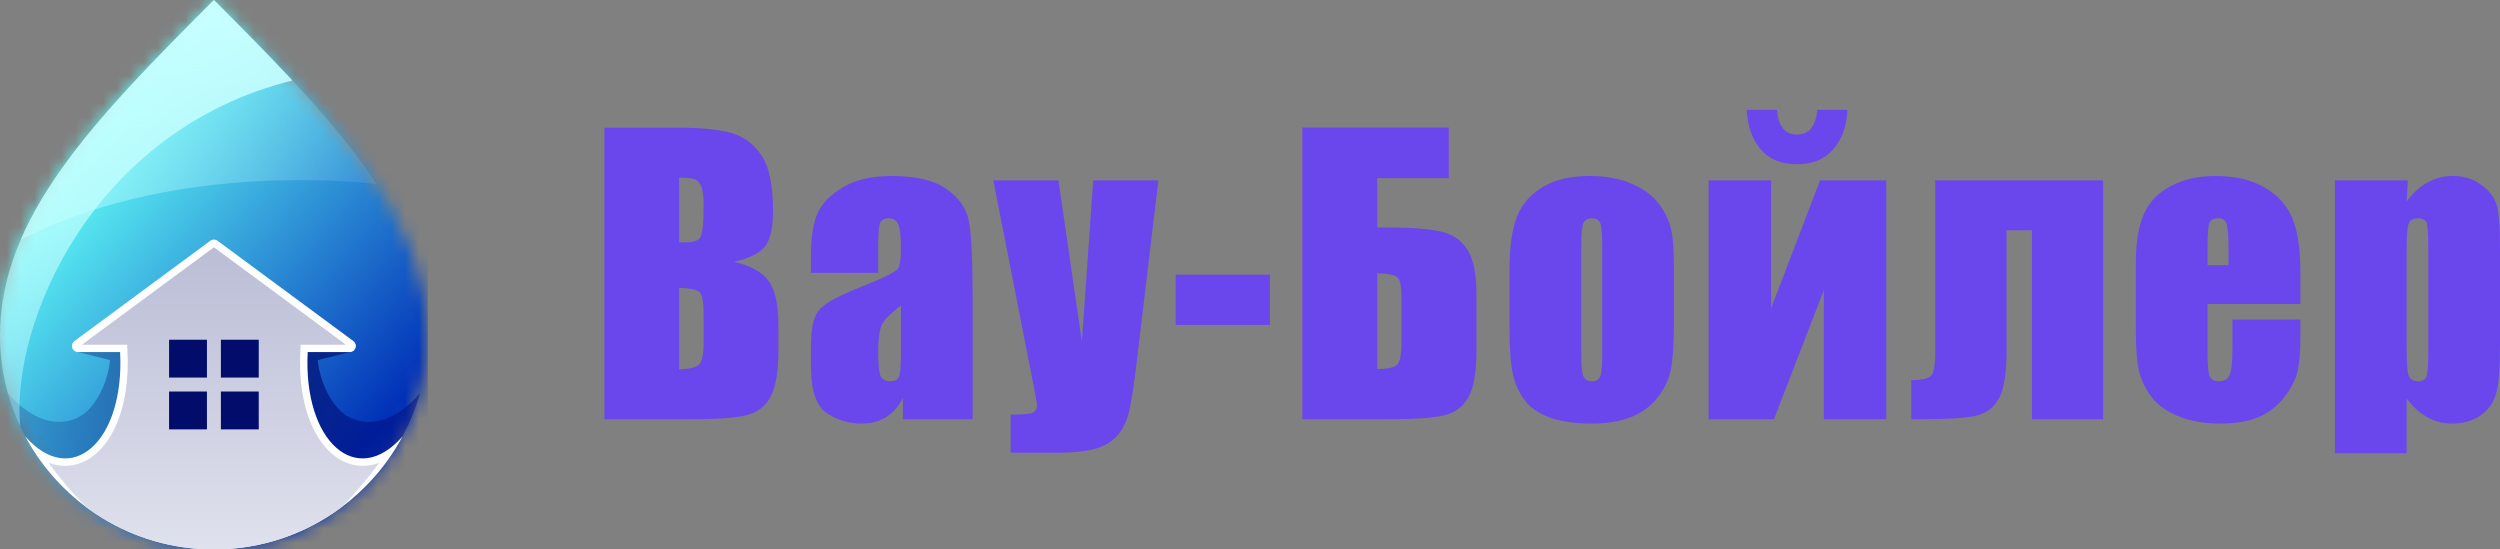
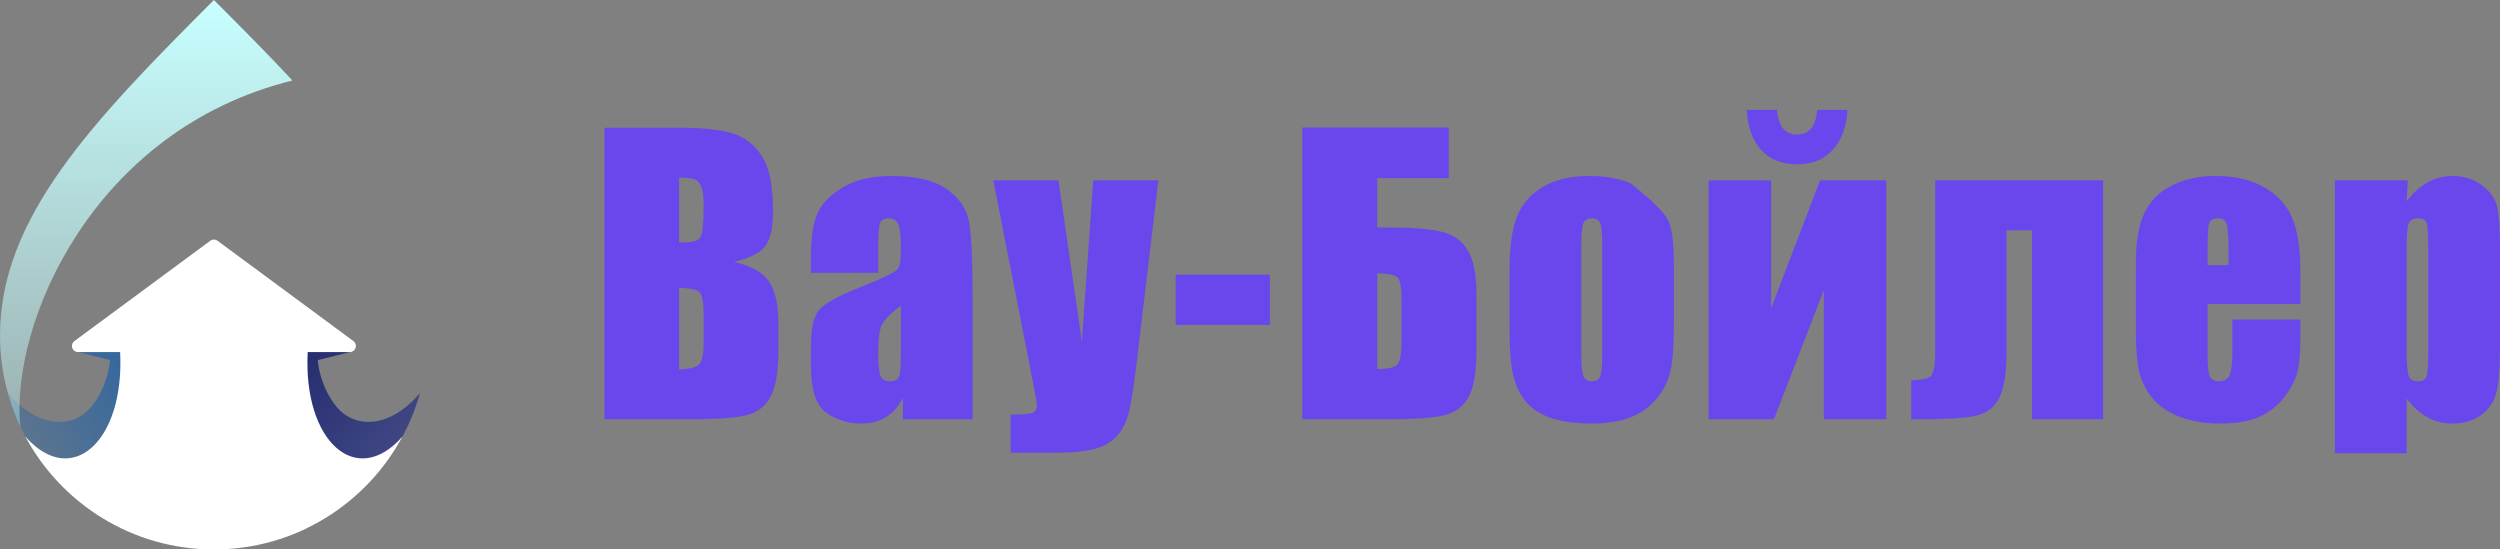
<svg xmlns="http://www.w3.org/2000/svg" width="182" height="40" viewBox="0 0 182 40" fill="none">
  <rect x="0" y="0" width="182" height="40" fill="#808080" stroke="none" />
  <mask id="mask0_15_67" style="mask-type:luminance" maskUnits="userSpaceOnUse" x="0" y="0" width="32" height="40">
-     <path d="M15.572 0C24.377 8.804 31.145 15.827 31.145 24.427C31.145 33.028 24.173 40 15.572 40C6.972 40 0 33.028 0 24.427C0 15.827 6.768 8.804 15.572 0Z" fill="white" />
-   </mask>
+     </mask>
  <g mask="url(#mask0_15_67)">
    <path d="M31.145 0H0V40H31.145V0Z" fill="url(#paint0_linear_15_67)" />
  </g>
  <path fill-rule="evenodd" clip-rule="evenodd" d="M8.802 38.455C4.817 36.528 1.778 32.952 0.57 28.612C2.94 31.396 5.434 31.04 6.583 29.685C7.91 28.119 8.01 26.216 8.01 26.216L5.686 25.632C8.349 23.387 11.404 24.238 11.404 24.238C11.404 24.238 10.753 32.001 9.901 36.409C9.765 37.11 9.371 37.797 8.802 38.455Z" fill="url(#paint1_linear_15_67)" />
  <path fill-rule="evenodd" clip-rule="evenodd" d="M30.576 28.613C29.368 32.952 26.328 36.528 22.343 38.455C21.775 37.797 21.38 37.111 21.244 36.409C20.393 32.001 19.742 24.238 19.742 24.238C19.742 24.238 22.797 23.387 25.459 25.633L23.135 26.216C23.135 26.216 23.235 28.12 24.562 29.685C25.711 31.04 28.205 31.396 30.576 28.613Z" fill="url(#paint2_linear_15_67)" />
  <path fill-rule="evenodd" clip-rule="evenodd" d="M29.31 31.766C26.687 36.666 21.519 40 15.572 40C9.626 40 4.458 36.666 1.835 31.766C5.192 35.615 9.082 32.146 8.745 25.632H5.686C5.49 25.632 5.323 25.512 5.262 25.326C5.201 25.139 5.263 24.943 5.421 24.827L9.951 21.483L15.307 17.529C15.387 17.47 15.48 17.441 15.572 17.441C15.665 17.441 15.758 17.47 15.838 17.529L21.194 21.483L25.724 24.827C25.881 24.943 25.944 25.139 25.883 25.326C25.821 25.512 25.655 25.632 25.459 25.632H22.4C22.063 32.146 25.952 35.615 29.31 31.766Z" fill="white" />
-   <path fill-rule="evenodd" clip-rule="evenodd" d="M24.867 36.922C22.273 38.855 19.057 40 15.572 40C12.088 40 8.872 38.855 6.278 36.922C5.283 35.916 4.363 34.835 3.531 33.684C4.08 33.895 4.673 33.974 5.303 33.861C6.725 33.604 7.734 32.441 8.337 31.198C9.157 29.508 9.377 27.462 9.281 25.605L9.255 25.096H5.961L15.572 18.001L25.184 25.096H21.89L21.864 25.605C21.768 27.462 21.988 29.508 22.808 31.198C23.411 32.441 24.419 33.604 25.842 33.861C26.472 33.974 27.065 33.895 27.614 33.684C26.782 34.835 25.863 35.916 24.867 36.922Z" fill="url(#paint3_linear_15_67)" />
-   <path opacity="0.5" fill-rule="evenodd" clip-rule="evenodd" d="M15.572 0C20.389 4.817 24.596 9.1 27.419 13.4C24.863 13.109 12.097 12.005 1.507 17.457C3.976 11.727 9.249 6.323 15.572 0Z" fill="url(#paint4_linear_15_67)" />
  <path fill-rule="evenodd" clip-rule="evenodd" d="M15.572 0C17.607 2.035 19.533 3.974 21.291 5.86C6.748 9.455 0.746 23.578 1.474 31.047C0.529 29.038 0 26.795 0 24.427C0 15.827 6.768 8.804 15.572 0Z" fill="url(#paint5_linear_15_67)" />
-   <path fill-rule="evenodd" clip-rule="evenodd" d="M15.065 31.259H12.309V28.503H15.065V31.259ZM18.836 28.503V31.259H16.081V28.503H18.836ZM16.081 24.732H18.836V27.487H16.081V24.732ZM12.309 24.732H15.065V27.487H12.309V24.732Z" fill="#020C6B" />
  <path d="M44 9.298H49.428C51.142 9.298 52.438 9.433 53.317 9.704C54.205 9.975 54.92 10.526 55.462 11.356C56.005 12.178 56.276 13.506 56.276 15.341C56.276 16.582 56.083 17.448 55.695 17.937C55.316 18.427 54.562 18.802 53.434 19.064C54.691 19.353 55.544 19.834 55.992 20.507C56.44 21.171 56.664 22.193 56.664 23.574V25.541C56.664 26.974 56.501 28.036 56.173 28.726C55.854 29.417 55.342 29.889 54.635 30.142C53.929 30.396 52.481 30.522 50.293 30.522H44V9.298ZM49.44 12.929V17.649C49.673 17.64 49.854 17.636 49.983 17.636C50.517 17.636 50.858 17.505 51.004 17.242C51.151 16.971 51.224 16.207 51.224 14.948C51.224 14.284 51.163 13.821 51.043 13.559C50.922 13.287 50.763 13.117 50.565 13.047C50.375 12.977 50 12.938 49.44 12.929ZM49.44 20.952V26.891C50.207 26.865 50.694 26.742 50.901 26.524C51.116 26.305 51.224 25.768 51.224 24.911V22.932C51.224 22.023 51.129 21.472 50.939 21.28C50.75 21.088 50.25 20.979 49.44 20.952Z" fill="#6A47ED" />
  <path d="M63.932 19.864H59.035V18.697C59.035 17.352 59.185 16.316 59.487 15.591C59.797 14.856 60.413 14.21 61.335 13.65C62.257 13.091 63.454 12.811 64.927 12.811C66.694 12.811 68.025 13.13 68.921 13.768C69.816 14.398 70.355 15.175 70.536 16.102C70.717 17.019 70.807 18.916 70.807 21.791V30.522H65.729V28.975C65.41 29.596 64.996 30.063 64.488 30.378C63.988 30.684 63.39 30.837 62.692 30.837C61.779 30.837 60.939 30.579 60.172 30.063C59.414 29.539 59.035 28.398 59.035 26.642V25.213C59.035 23.911 59.237 23.024 59.642 22.552C60.047 22.08 61.051 21.529 62.653 20.9C64.367 20.218 65.285 19.759 65.406 19.523C65.526 19.287 65.586 18.807 65.586 18.081C65.586 17.172 65.517 16.582 65.38 16.311C65.251 16.032 65.031 15.892 64.721 15.892C64.367 15.892 64.148 16.01 64.062 16.246C63.975 16.473 63.932 17.072 63.932 18.042V19.864ZM65.586 22.25C64.751 22.871 64.264 23.391 64.126 23.81C63.997 24.23 63.932 24.833 63.932 25.619C63.932 26.52 63.988 27.101 64.1 27.363C64.221 27.625 64.454 27.756 64.798 27.756C65.126 27.756 65.337 27.656 65.431 27.455C65.535 27.245 65.586 26.703 65.586 25.829V22.25Z" fill="#6A47ED" />
  <path d="M84.33 13.126L82.831 25.711C82.598 27.704 82.4 29.063 82.236 29.788C82.081 30.514 81.819 31.112 81.448 31.584C81.078 32.056 80.561 32.401 79.897 32.62C79.243 32.847 78.192 32.961 76.744 32.961H73.578V30.181C74.388 30.181 74.909 30.142 75.142 30.063C75.374 29.976 75.491 29.788 75.491 29.5C75.491 29.36 75.383 28.753 75.168 27.677L72.312 13.126H77.055L78.76 24.859L79.587 13.126H84.33Z" fill="#6A47ED" />
  <path d="M92.451 19.995V23.653H85.589V19.995H92.451Z" fill="#6A47ED" />
  <path d="M107.486 25.554C107.486 27.136 107.283 28.272 106.878 28.962C106.473 29.653 105.857 30.085 105.03 30.26C104.212 30.435 102.902 30.522 101.102 30.522H94.809V9.285H105.47V12.969H100.262V16.561H101.102C102.782 16.561 104.053 16.661 104.914 16.862C105.776 17.063 106.417 17.509 106.84 18.199C107.27 18.881 107.486 19.956 107.486 21.424V25.554ZM102.032 24.911V21.844C102.032 20.952 101.942 20.41 101.761 20.218C101.589 20.026 101.089 19.917 100.262 19.89V26.865C100.951 26.865 101.416 26.777 101.658 26.602C101.907 26.419 102.032 25.855 102.032 24.911Z" fill="#6A47ED" />
-   <path d="M121.861 19.235V23.495C121.861 25.06 121.784 26.209 121.629 26.943C121.474 27.669 121.142 28.351 120.634 28.988C120.125 29.618 119.471 30.085 118.669 30.391C117.877 30.688 116.964 30.837 115.93 30.837C114.775 30.837 113.798 30.71 112.996 30.457C112.195 30.195 111.571 29.806 111.123 29.29C110.683 28.766 110.369 28.136 110.179 27.402C109.99 26.659 109.895 25.549 109.895 24.072V19.615C109.895 17.998 110.067 16.735 110.412 15.826C110.756 14.918 111.377 14.188 112.273 13.637C113.169 13.086 114.314 12.811 115.71 12.811C116.882 12.811 117.885 12.99 118.721 13.349C119.565 13.698 120.216 14.157 120.672 14.725C121.129 15.293 121.439 15.879 121.603 16.482C121.775 17.085 121.861 18.003 121.861 19.235ZM116.641 17.924C116.641 17.032 116.593 16.473 116.498 16.246C116.404 16.01 116.201 15.892 115.891 15.892C115.581 15.892 115.374 16.01 115.271 16.246C115.167 16.473 115.116 17.032 115.116 17.924V25.777C115.116 26.598 115.167 27.136 115.271 27.389C115.374 27.634 115.577 27.756 115.878 27.756C116.188 27.756 116.391 27.642 116.485 27.415C116.589 27.188 116.641 26.699 116.641 25.947V17.924Z" fill="#6A47ED" />
+   <path d="M121.861 19.235V23.495C121.861 25.06 121.784 26.209 121.629 26.943C121.474 27.669 121.142 28.351 120.634 28.988C120.125 29.618 119.471 30.085 118.669 30.391C117.877 30.688 116.964 30.837 115.93 30.837C114.775 30.837 113.798 30.71 112.996 30.457C112.195 30.195 111.571 29.806 111.123 29.29C110.683 28.766 110.369 28.136 110.179 27.402C109.99 26.659 109.895 25.549 109.895 24.072V19.615C109.895 17.998 110.067 16.735 110.412 15.826C110.756 14.918 111.377 14.188 112.273 13.637C113.169 13.086 114.314 12.811 115.71 12.811C116.882 12.811 117.885 12.99 118.721 13.349C121.129 15.293 121.439 15.879 121.603 16.482C121.775 17.085 121.861 18.003 121.861 19.235ZM116.641 17.924C116.641 17.032 116.593 16.473 116.498 16.246C116.404 16.01 116.201 15.892 115.891 15.892C115.581 15.892 115.374 16.01 115.271 16.246C115.167 16.473 115.116 17.032 115.116 17.924V25.777C115.116 26.598 115.167 27.136 115.271 27.389C115.374 27.634 115.577 27.756 115.878 27.756C116.188 27.756 116.391 27.642 116.485 27.415C116.589 27.188 116.641 26.699 116.641 25.947V17.924Z" fill="#6A47ED" />
  <path d="M137.322 30.522H132.774V21.123L129.142 30.522H124.387V13.126H128.936V22.447L132.502 13.126H137.322V30.522ZM132.296 8H134.492C134.441 9.189 134.096 10.146 133.459 10.871C132.83 11.596 131.951 11.959 130.822 11.959C129.685 11.959 128.802 11.596 128.173 10.871C127.553 10.137 127.217 9.18 127.165 8H129.362C129.465 9.197 129.952 9.796 130.822 9.796C131.701 9.796 132.192 9.197 132.296 8Z" fill="#6A47ED" />
  <path d="M147.925 30.522V16.77H146.077V25.554C146.077 27.153 145.896 28.298 145.534 28.988C145.172 29.67 144.599 30.098 143.815 30.273C143.04 30.439 141.765 30.522 139.99 30.522H139.137V27.677C139.801 27.669 140.257 27.586 140.507 27.428C140.757 27.262 140.882 26.69 140.882 25.711V13.126H153.107V30.522H147.925Z" fill="#6A47ED" />
  <path d="M167.469 22.132H160.711V25.895C160.711 26.681 160.767 27.188 160.879 27.415C160.991 27.642 161.206 27.756 161.525 27.756C161.921 27.756 162.184 27.608 162.313 27.31C162.451 27.005 162.52 26.419 162.52 25.554V23.26H167.469V24.544C167.469 25.619 167.4 26.445 167.263 27.022C167.133 27.599 166.823 28.215 166.332 28.87C165.841 29.526 165.216 30.02 164.458 30.352C163.709 30.675 162.765 30.837 161.628 30.837C160.526 30.837 159.552 30.675 158.708 30.352C157.863 30.029 157.204 29.587 156.731 29.028C156.265 28.46 155.942 27.839 155.761 27.166C155.581 26.485 155.49 25.497 155.49 24.203V19.13C155.49 17.609 155.692 16.412 156.097 15.538C156.502 14.655 157.166 13.982 158.087 13.519C159.009 13.047 160.069 12.811 161.266 12.811C162.731 12.811 163.937 13.095 164.885 13.663C165.841 14.223 166.509 14.97 166.888 15.905C167.275 16.831 167.469 18.138 167.469 19.825V22.132ZM162.236 19.3V18.029C162.236 17.129 162.188 16.547 162.093 16.285C161.999 16.023 161.805 15.892 161.512 15.892C161.15 15.892 160.926 16.006 160.84 16.233C160.754 16.451 160.711 17.05 160.711 18.029V19.3H162.236Z" fill="#6A47ED" />
  <path d="M175.293 13.126L175.203 14.66C175.668 14.039 176.181 13.576 176.74 13.27C177.3 12.964 177.912 12.811 178.576 12.811C179.385 12.811 180.083 13.034 180.669 13.48C181.263 13.917 181.634 14.424 181.78 15.001C181.927 15.577 182 16.556 182 17.937V25.265C182 26.847 181.905 27.975 181.716 28.648C181.535 29.312 181.156 29.845 180.579 30.247C180.01 30.64 179.321 30.837 178.511 30.837C177.865 30.837 177.266 30.684 176.715 30.378C176.163 30.072 175.659 29.618 175.203 29.015V33H169.982V13.126H175.293ZM176.779 18.186C176.779 17.111 176.74 16.46 176.663 16.233C176.585 16.006 176.37 15.892 176.017 15.892C175.672 15.892 175.448 16.023 175.345 16.285C175.25 16.547 175.203 17.181 175.203 18.186V25.396C175.203 26.445 175.254 27.101 175.358 27.363C175.461 27.625 175.685 27.756 176.03 27.756C176.366 27.756 176.572 27.638 176.65 27.402C176.736 27.157 176.779 26.572 176.779 25.645V18.186Z" fill="#6A47ED" />
  <defs>
    <linearGradient id="paint0_linear_15_67" x1="27.906" y1="30.545" x2="5.949" y2="11.772" gradientUnits="userSpaceOnUse">
      <stop stop-color="#0131B8" />
      <stop offset="1" stop-color="#5EF9F6" />
    </linearGradient>
    <linearGradient id="paint1_linear_15_67" x1="13.511" y1="24.054" x2="0.55" y2="31.241" gradientUnits="userSpaceOnUse">
      <stop stop-color="#2060A6" />
      <stop offset="1" stop-color="#2060A6" stop-opacity="0.34" />
    </linearGradient>
    <linearGradient id="paint2_linear_15_67" x1="22.495" y1="25.144" x2="33.157" y2="32.949" gradientUnits="userSpaceOnUse">
      <stop stop-color="#000A68" stop-opacity="0.7" />
      <stop offset="1" stop-color="#000E90" stop-opacity="0.43" />
    </linearGradient>
    <linearGradient id="paint3_linear_15_67" x1="15.572" y1="18.001" x2="15.572" y2="40" gradientUnits="userSpaceOnUse">
      <stop stop-color="#BBBDD6" />
      <stop offset="1" stop-color="#DFE1ED" />
    </linearGradient>
    <linearGradient id="paint4_linear_15_67" x1="3.525" y1="10.004" x2="27.413" y2="13.538" gradientUnits="userSpaceOnUse">
      <stop stop-color="#C8FFFF" />
      <stop offset="1" stop-color="#C8FFFF" stop-opacity="0.16" />
    </linearGradient>
    <linearGradient id="paint5_linear_15_67" x1="10.646" y1="0" x2="10.646" y2="31.047" gradientUnits="userSpaceOnUse">
      <stop stop-color="#C8FFFF" />
      <stop offset="1" stop-color="#C8FFFF" stop-opacity="0.38" />
    </linearGradient>
  </defs>
</svg>